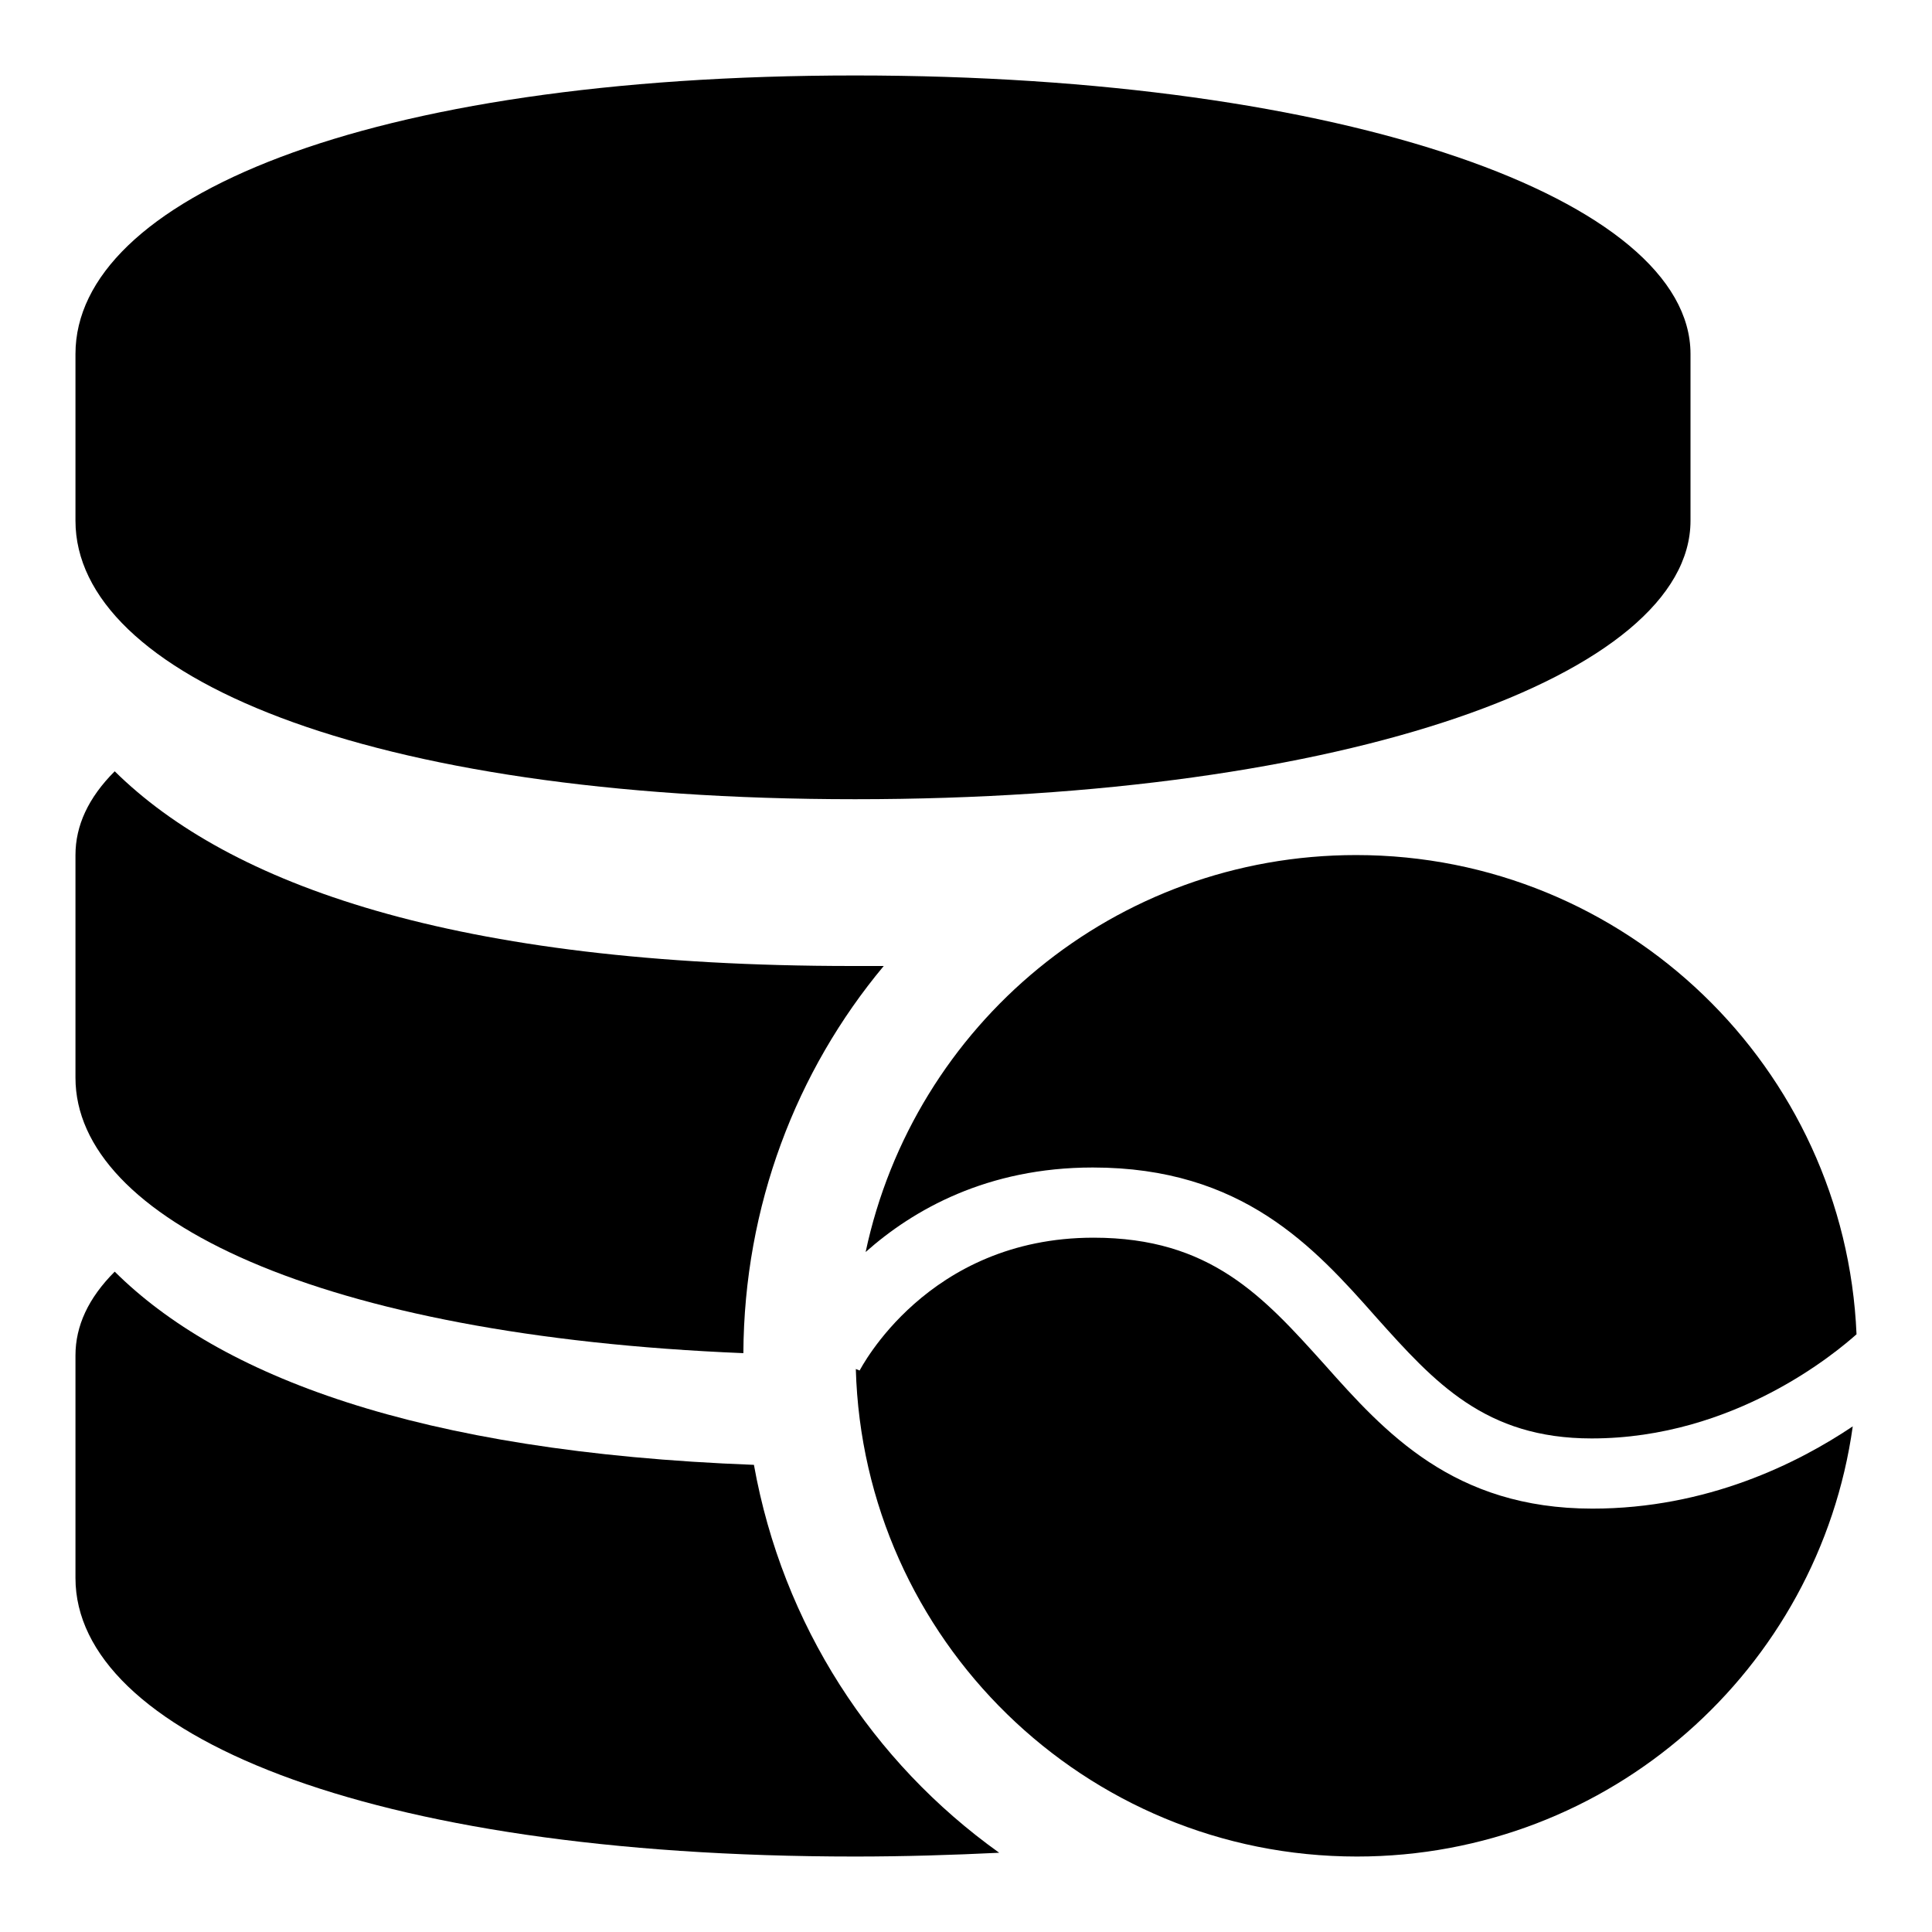
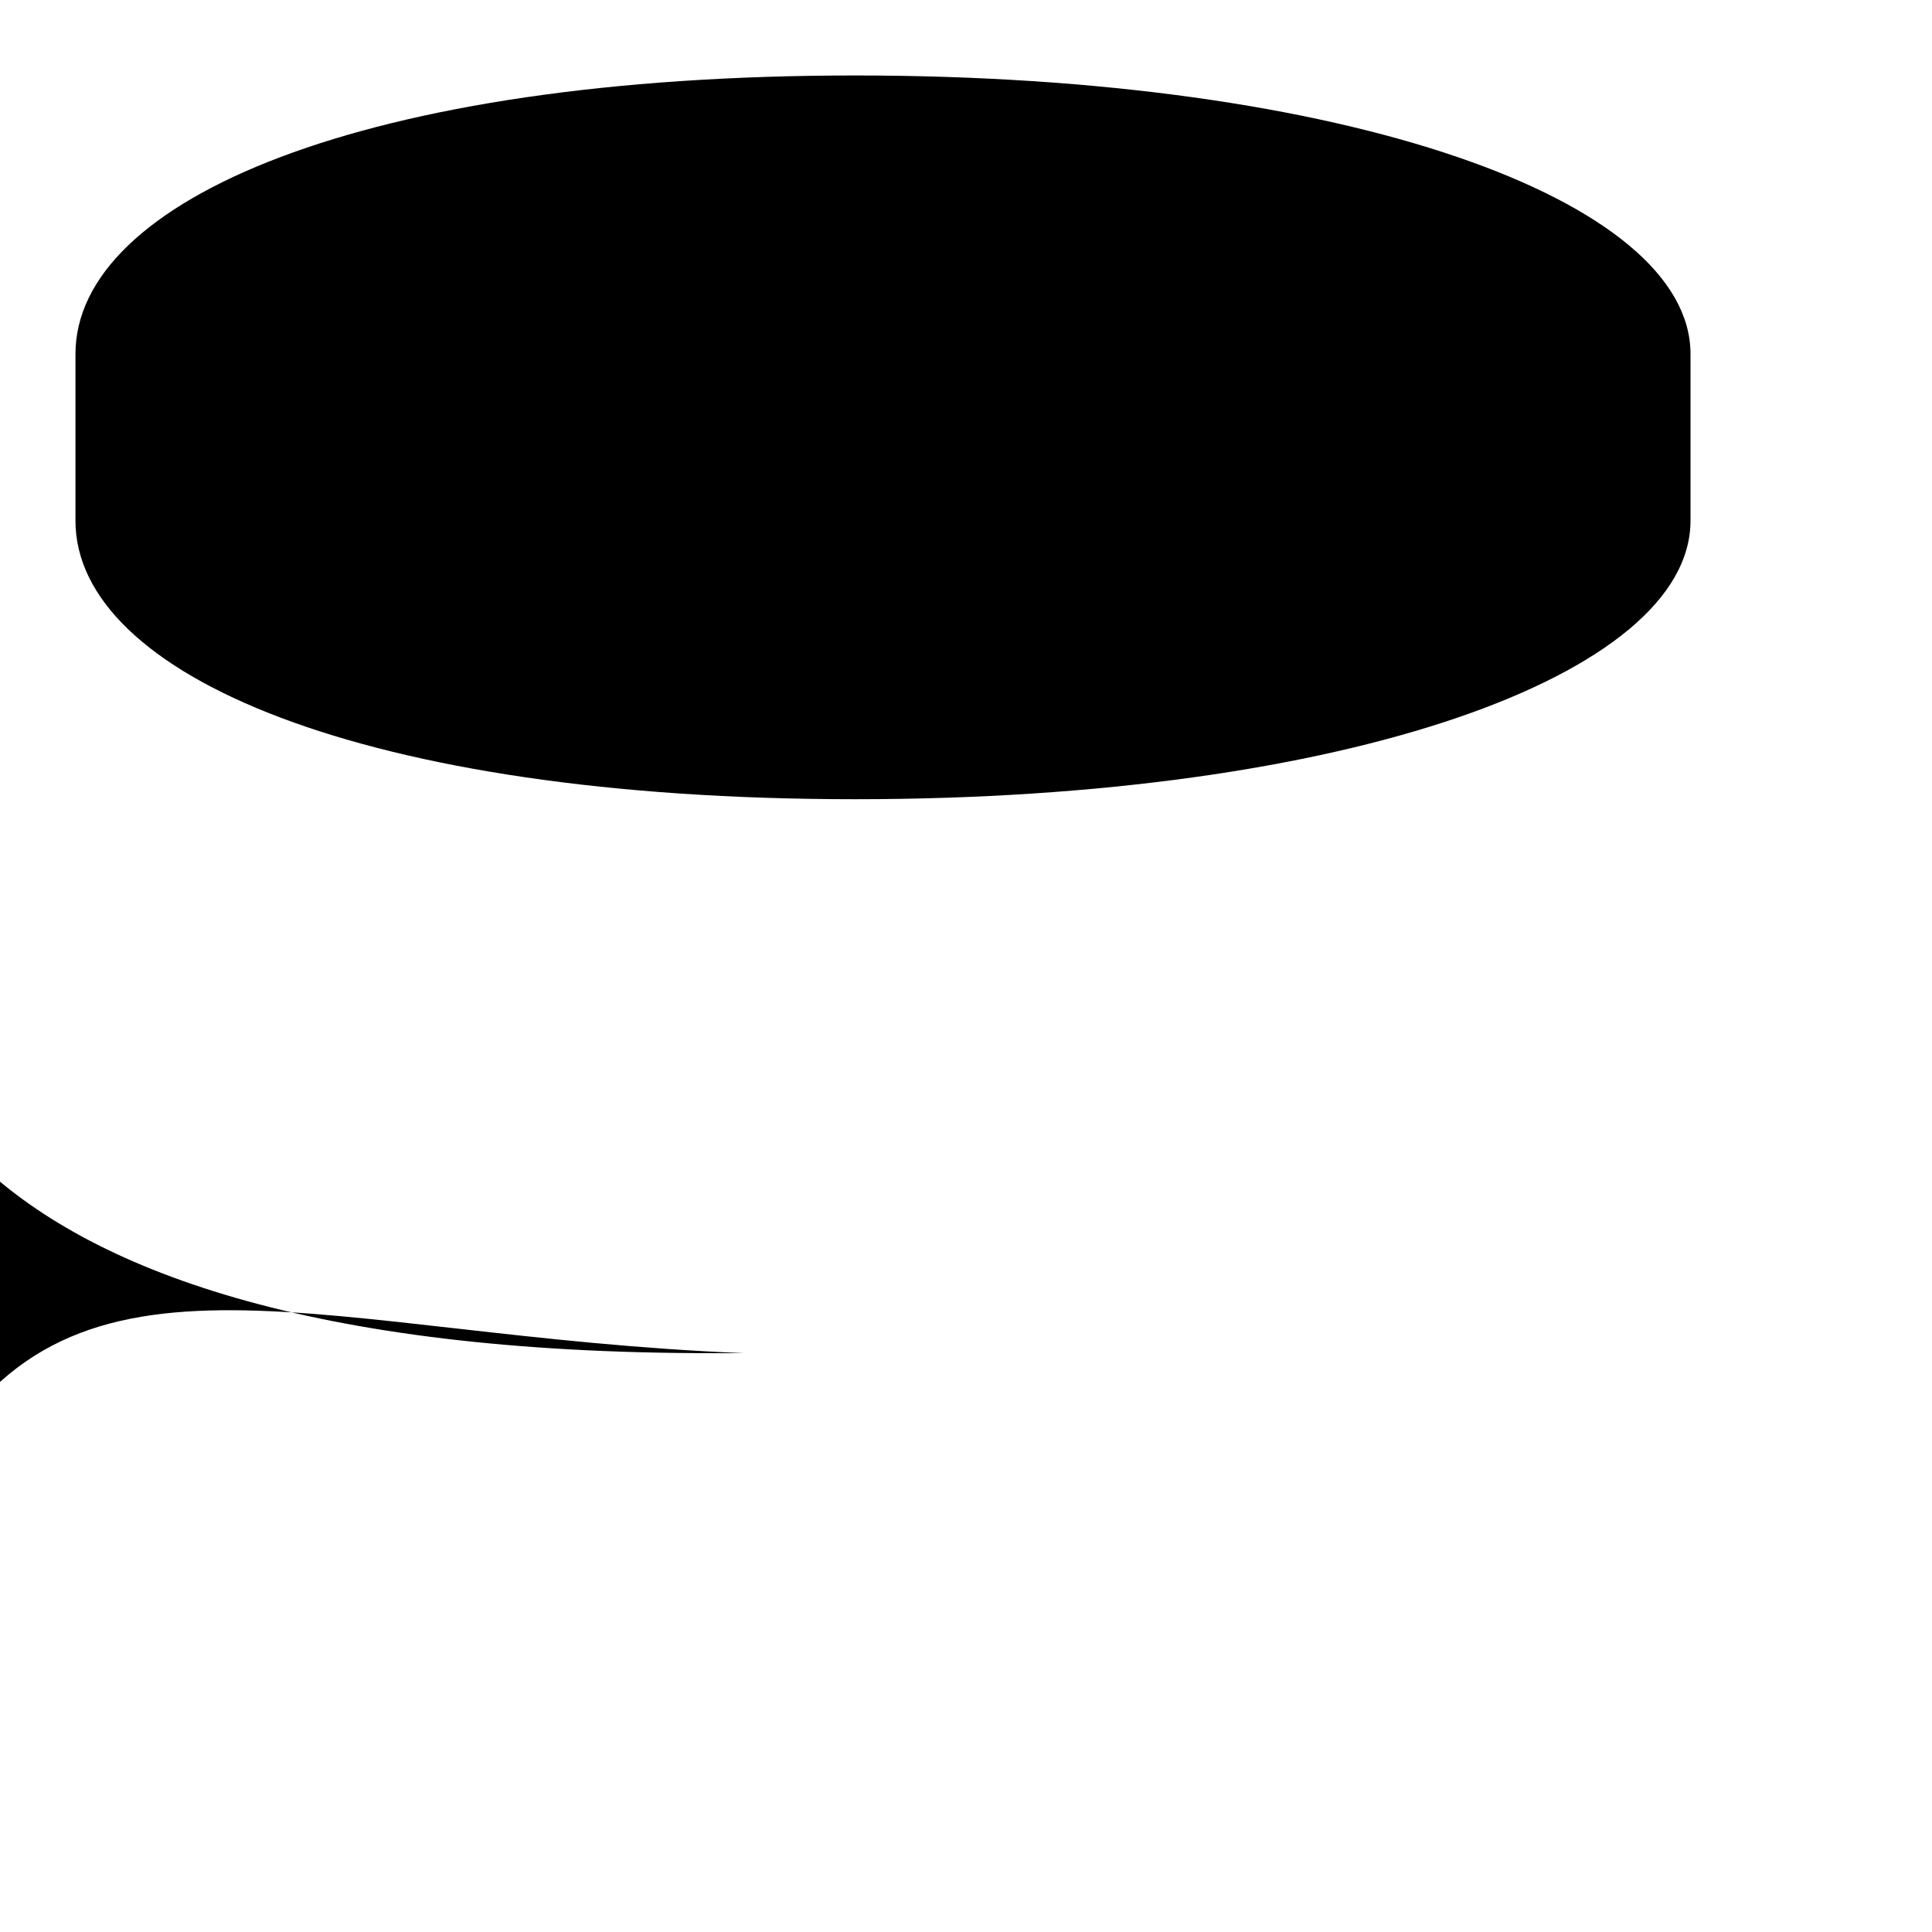
<svg xmlns="http://www.w3.org/2000/svg" version="1.1" x="0px" y="0px" viewBox="0 0 256 256" enable-background="new 0 0 256 256" xml:space="preserve">
  <g>
    <g>
      <path fill="#000000" d="M113.3,105.9c65.2,0,110.7-16.5,110.7-36.9V46.9c0-20.4-45.5-36.9-110.7-36.9C48.1,10,10,26.5,10,46.9V69C10,89.4,48.1,105.9,113.3,105.9z" />
-       <path fill="#000000" d="M99.9,194.1c-44.8-1.7-70.9-11.9-84.7-25.6c-3.5,3.5-5.2,7.2-5.2,11.1v29.5c0,20.4,38.1,36.9,103.3,36.9c6.5,0,12.9-0.2,19.1-0.5C115.6,233.5,103.7,215.3,99.9,194.1z" />
-       <path fill="#000000" d="M98.5,179.3c0.1-19.5,7-37.4,18.6-51.3c-1.4,0-2.7,0-4.2,0c-52.9,0-82.6-10.9-97.7-25.8c-3.5,3.5-5.2,7.2-5.2,11.1v29.5C10,161.5,42.4,177,98.5,179.3z" />
-       <path fill="#000000" d="M114.7,165.9c6.3-5.6,16.1-11.2,30.1-11.2c19.8,0,29.3,10.5,37.6,19.9c7.7,8.6,14.4,16,28.5,16c19,0,32.5-11.5,35.1-13.8c-1.5-35.3-30.6-63.5-66.3-63.5C147.7,113.3,121.1,135.8,114.7,165.9z" />
-       <path fill="#000000" d="M175.5,180.8c-8.1-9-15.1-16.8-30.6-16.8c-22.1,0-30.9,17.5-31,17.6l-0.5-0.2c1,35.8,30.3,64.6,66.4,64.6c33.5,0,61.2-24.8,65.7-57c-7.3,4.9-19.3,10.9-34.5,10.9C192.6,199.9,183.5,189.8,175.5,180.8z" />
+       <path fill="#000000" d="M98.5,179.3c-1.4,0-2.7,0-4.2,0c-52.9,0-82.6-10.9-97.7-25.8c-3.5,3.5-5.2,7.2-5.2,11.1v29.5C10,161.5,42.4,177,98.5,179.3z" />
    </g>
  </g>
</svg>